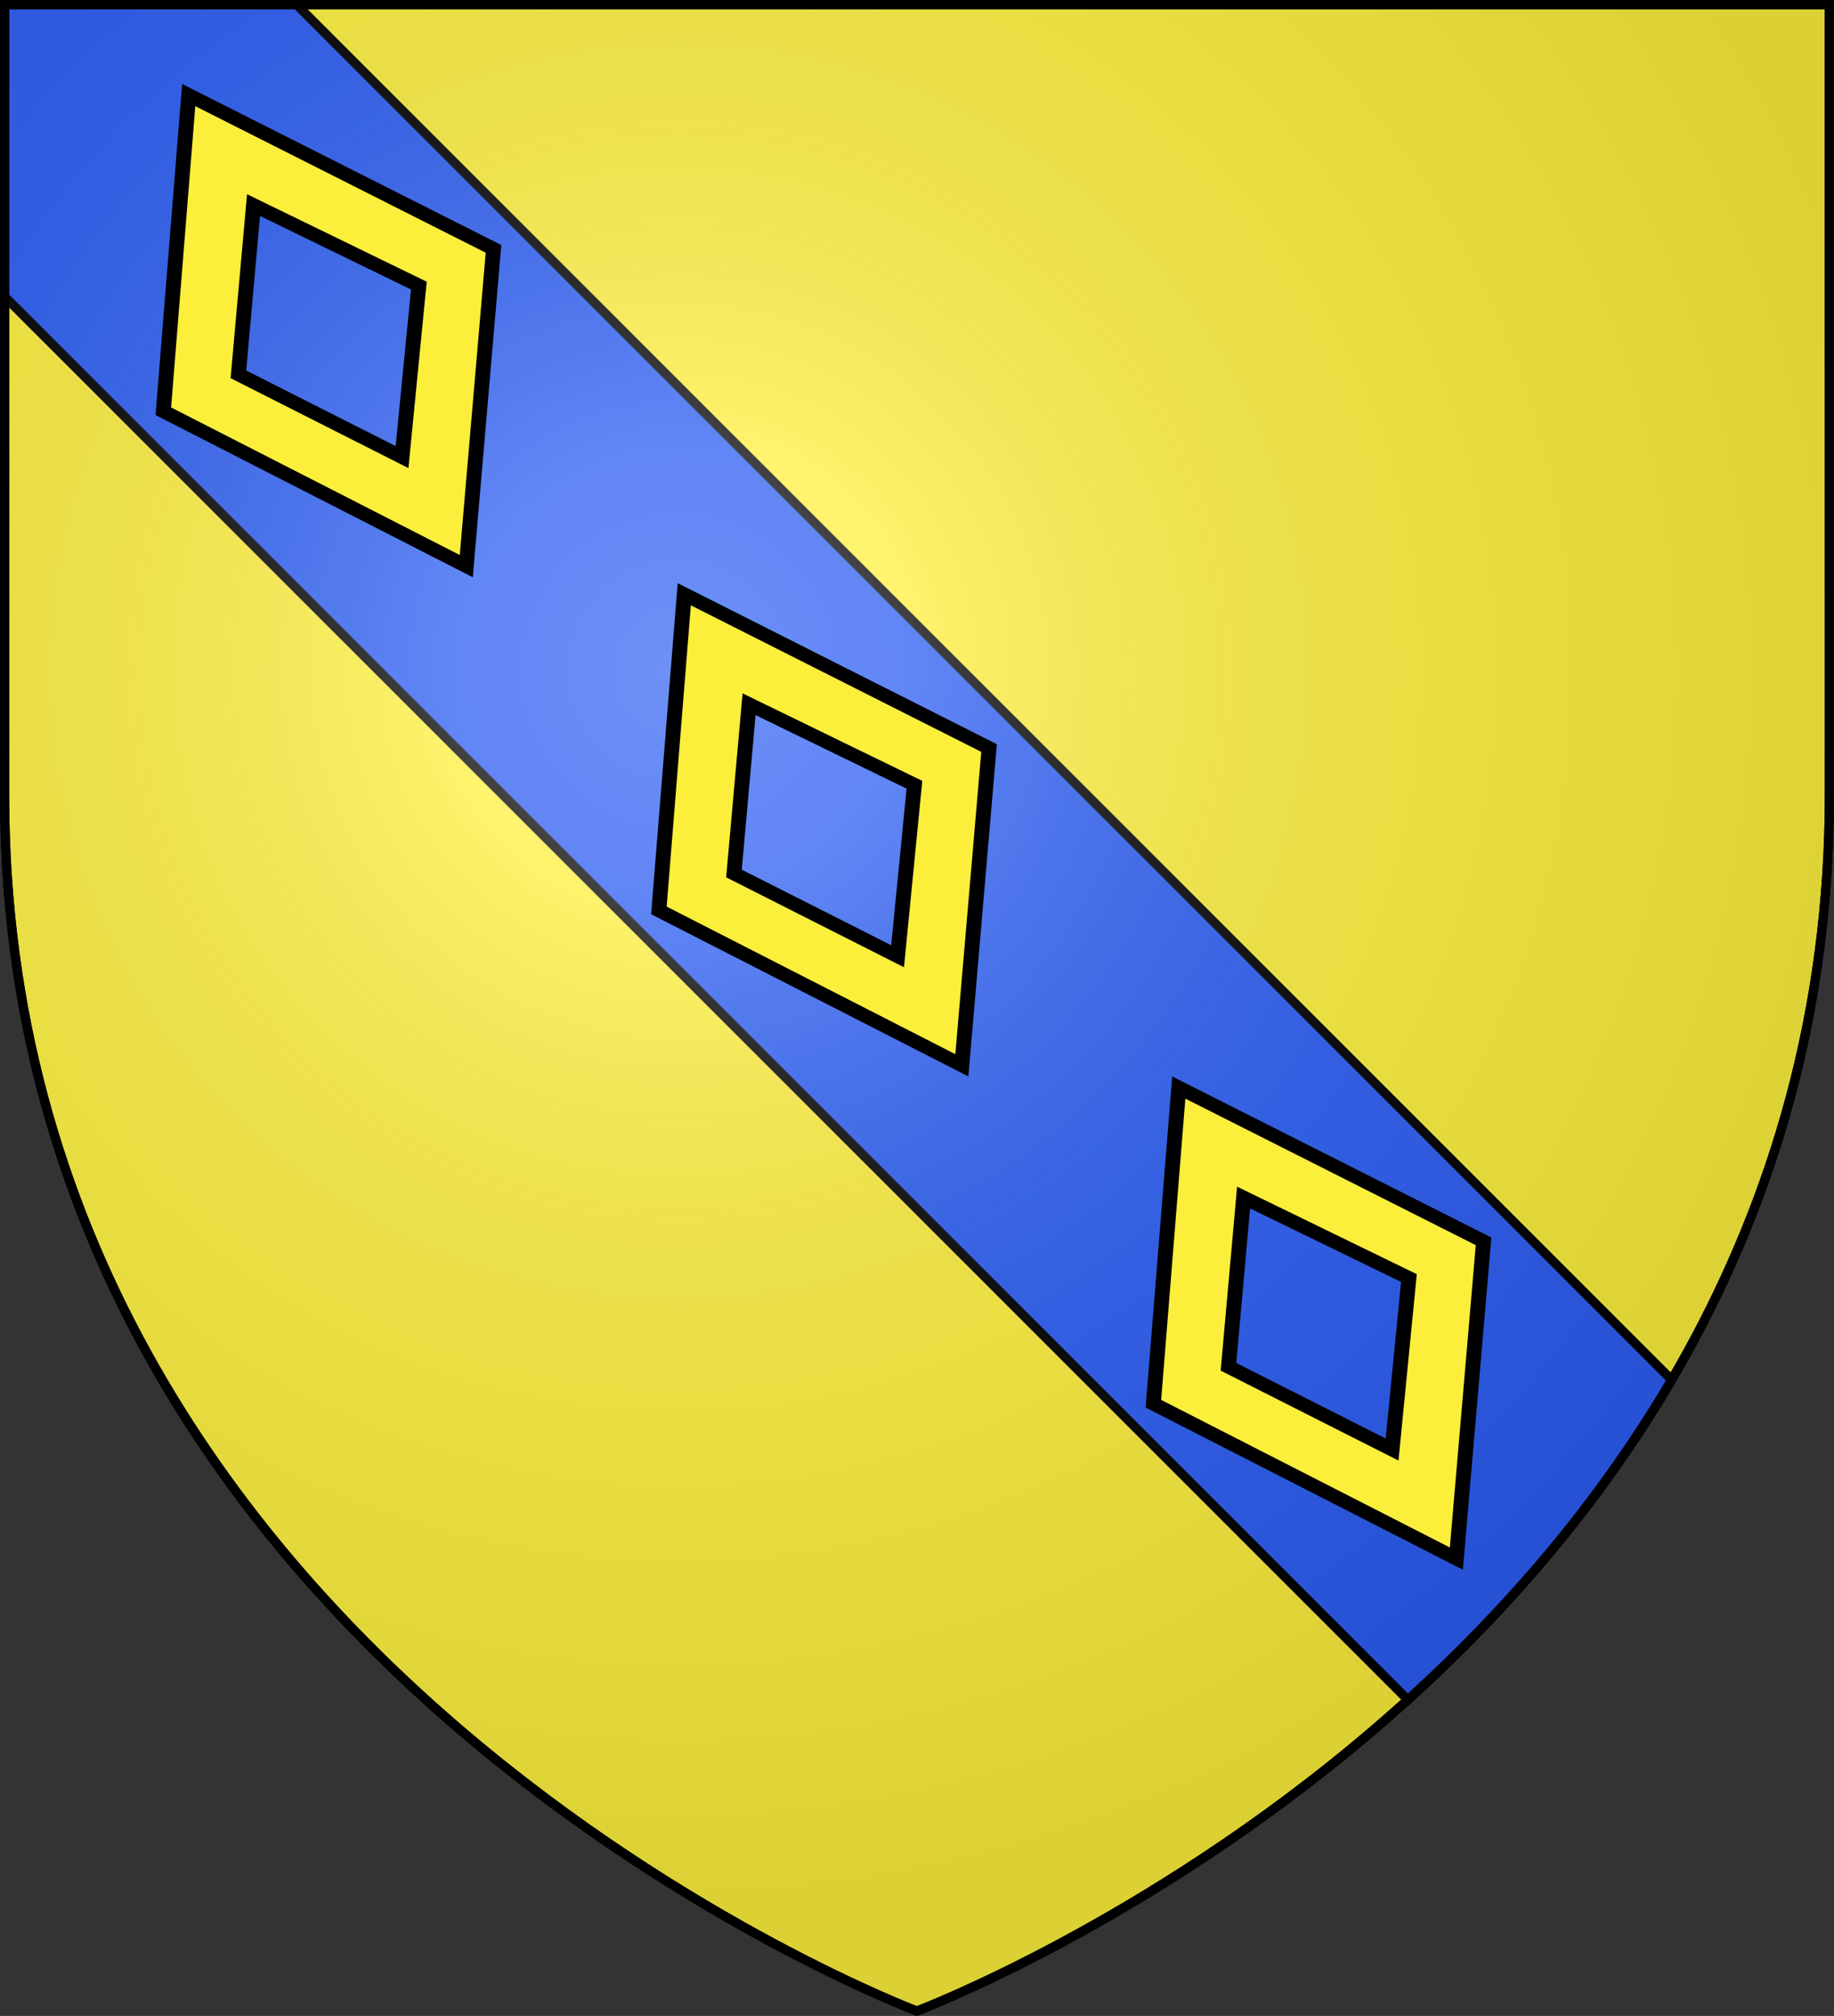
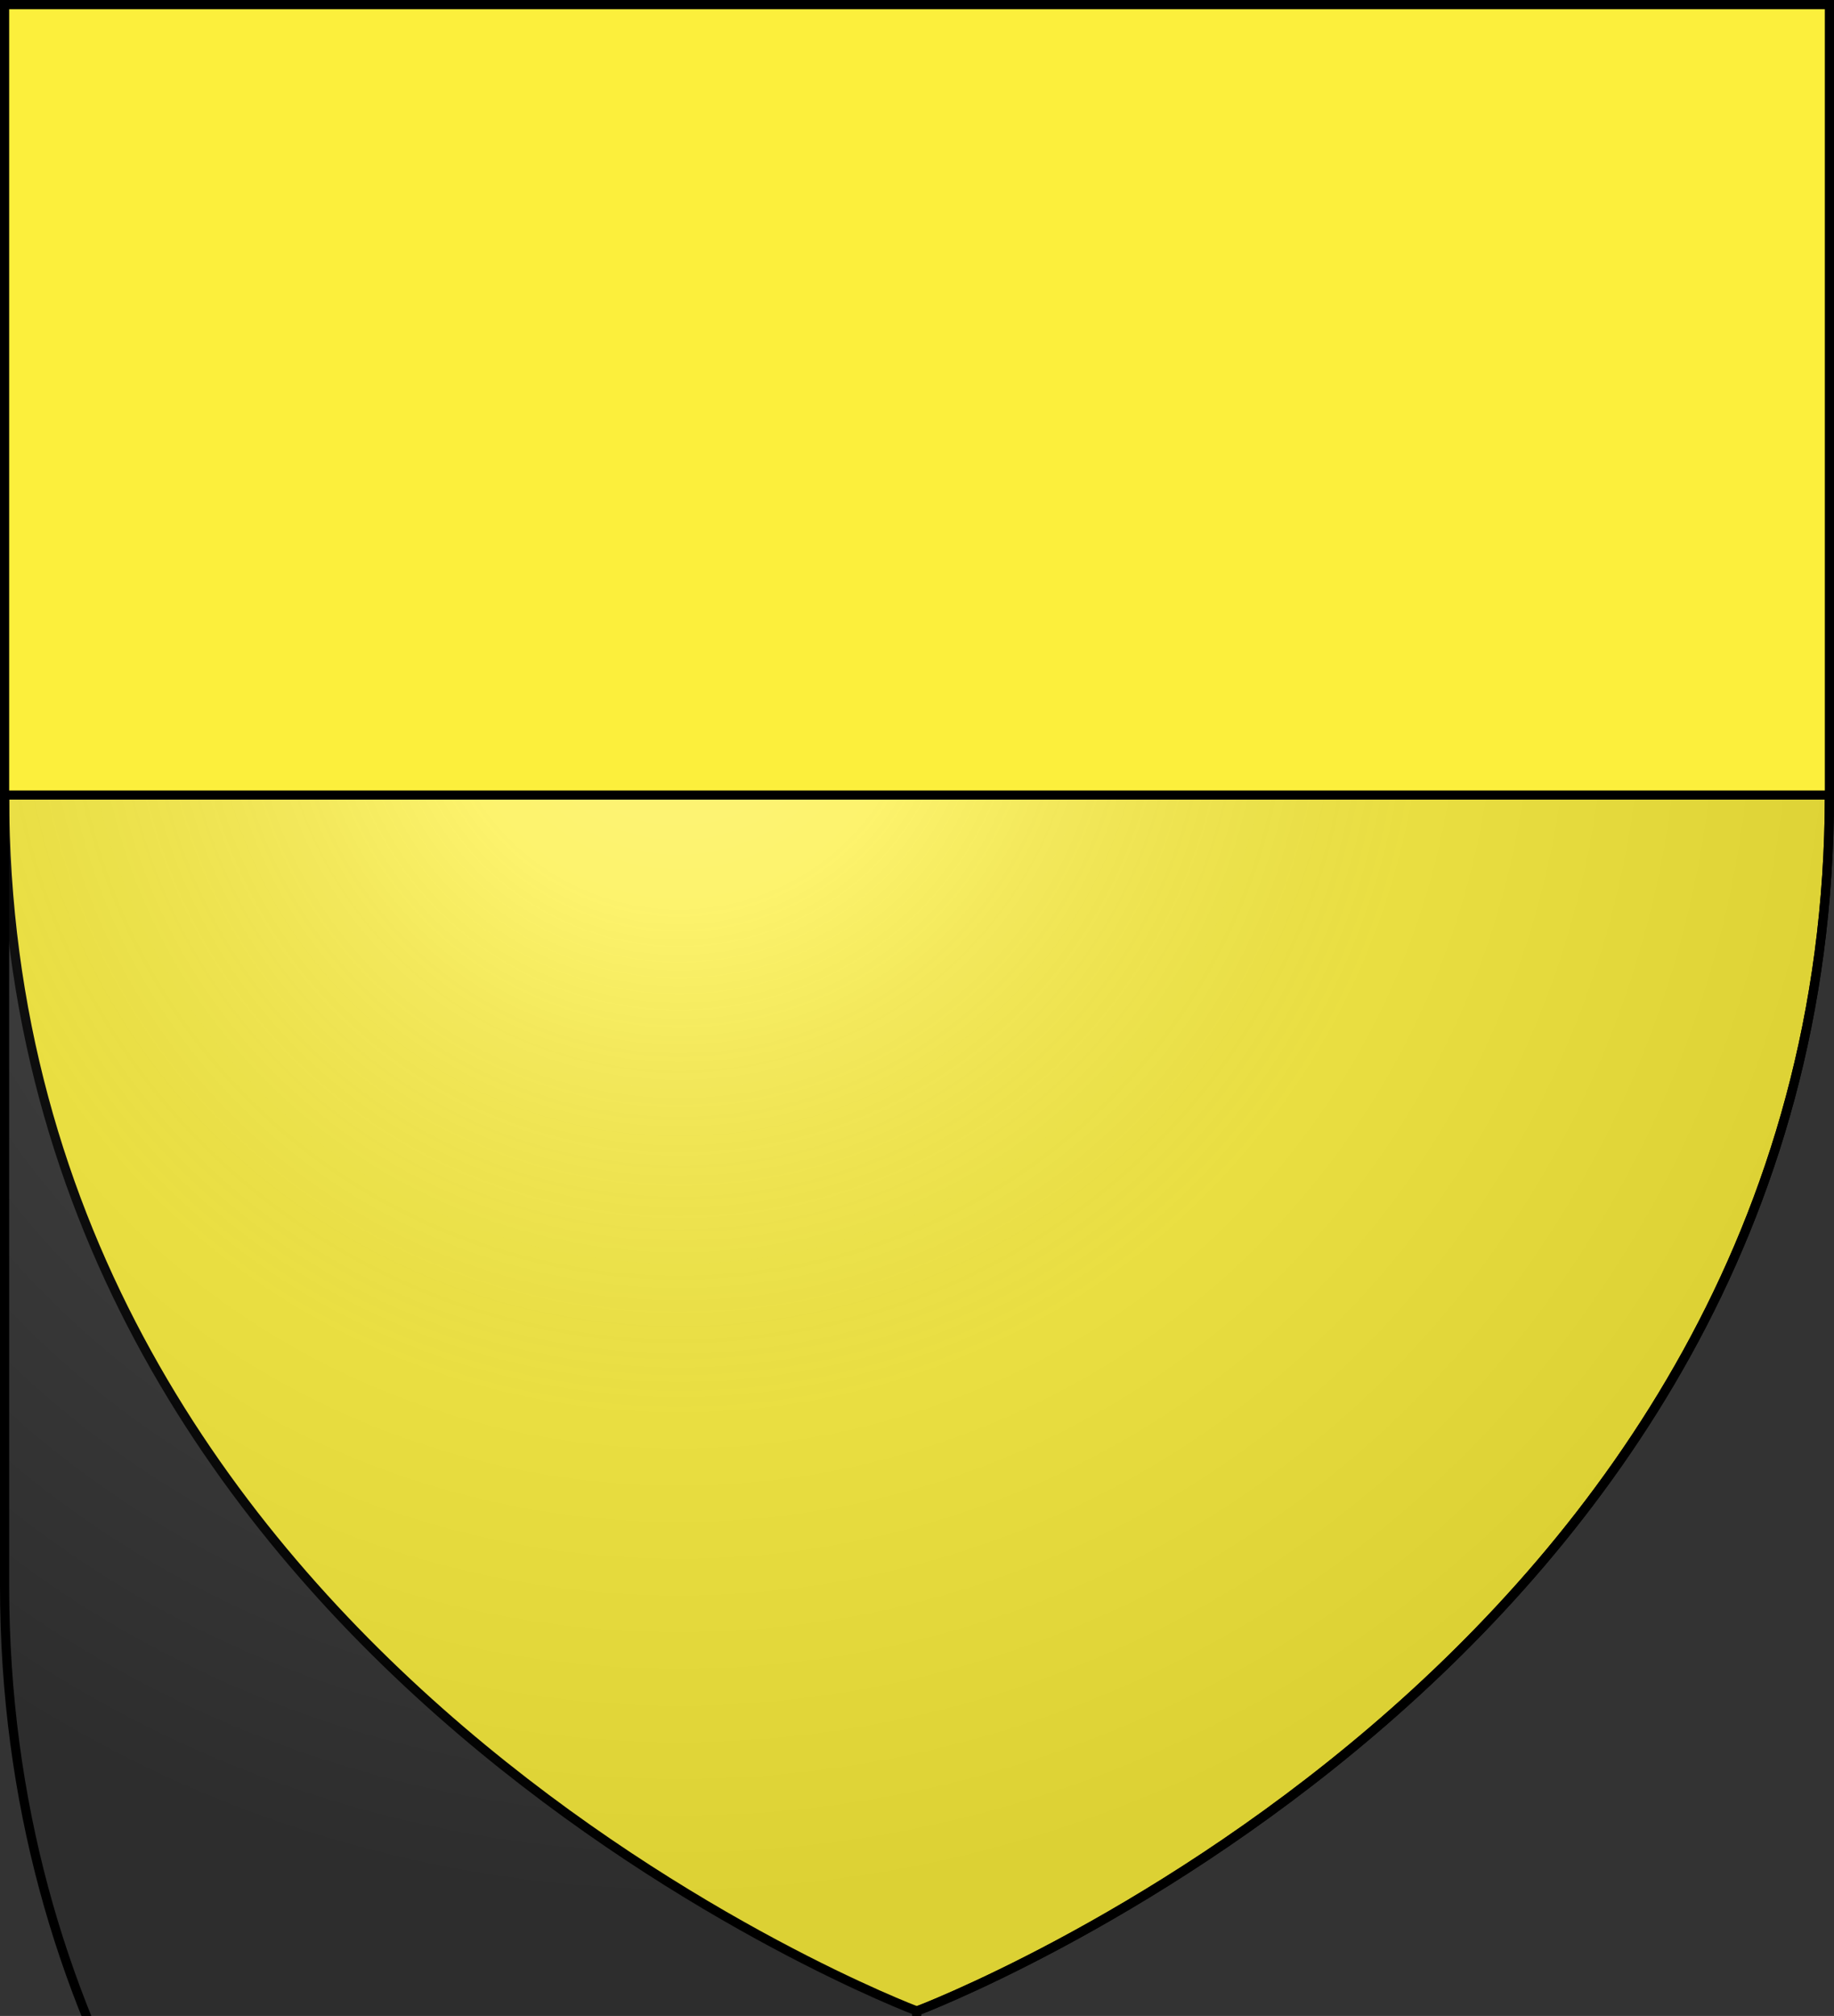
<svg xmlns="http://www.w3.org/2000/svg" xmlns:ns1="http://sodipodi.sourceforge.net/DTD/sodipodi-0.dtd" xmlns:ns2="http://www.inkscape.org/namespaces/inkscape" version="1.1" id="svg2" x="0px" y="0px" viewBox="0 0 600 659.5" style="enable-background:new 0 0 600 659.5;" xml:space="preserve" ns1:docname="Halyburton of that Ilk arms.svg" ns2:version="0.92.2 (5c3e80d, 2017-08-06)">
  <rect x="0" y="0" width="600" height="659.5" fill="#333333" stroke="none" />
  <defs id="defs869" />
  <ns1:namedview pagecolor="#ffffff" bordercolor="#666666" borderopacity="1" objecttolerance="10" gridtolerance="10" guidetolerance="10" ns2:pageopacity="0" ns2:pageshadow="2" ns2:window-width="1280" ns2:window-height="961" id="namedview867" showgrid="false" ns2:zoom="1.1584534" ns2:cx="268.53541" ns2:cy="329.75" ns2:window-x="-8" ns2:window-y="-8" ns2:window-maximized="1" ns2:current-layer="svg2" />
  <style type="text/css" id="style844">
	.st0{fill:#FCEF3C;stroke:#000000;stroke-width:3;stroke-miterlimit:10;}
	.st1{fill:#FFFFFF;}
	.st2{fill:#2B5DF2;stroke:#000000;stroke-width:3;stroke-miterlimit:10;}
	.st3{fill:url(#path2875_1_);stroke:#000000;stroke-width:3;stroke-miterlimit:10;}
</style>
  <g id="g851" ns2:groupmode="layer" ns1:insensitive="true">
    <g id="g5157_7_" ns1:insensitive="true">
      <path id="path5159_7_" class="st0" d="M 300,1.5 H 1.5 v 258.6 c 0,285.5 298.5,397.8 298.5,397.8 0,0 298.5,-112.3 298.5,-397.8 0,-217.6 0,-253.7 0,-258.6 H 300 Z" ns2:connector-curvature="0" style="fill:#fcef3c;stroke:#000000;stroke-width:3;stroke-miterlimit:10" ns1:insensitive="true" />
    </g>
    <g id="g404" ns1:insensitive="true">
      <polygon id="polygon400" class="st1" points="1.5,1.5 97,1.5 " style="fill:#ffffff" ns1:insensitive="true" />
-       <path id="path402" class="st2" d="M 546.9,451.4 97,1.5 H 1.5 V 97 l 459.1,459.1 c 31.2,-28.3 61.8,-63 86.3,-104.7 z" ns2:connector-curvature="0" style="fill:#2b5df2;stroke:#000000;stroke-width:3;stroke-miterlimit:10" ns1:insensitive="true" />
    </g>
  </g>
  <desc id="desc4">SVG coat of arms</desc>
  <g id="g9370" transform="matrix(0.607,0,0,0.694,-525.206,251.961)" ns1:insensitive="true" />
  <g id="g2137" transform="translate(-1456.132,-460.604)" ns1:insensitive="true" />
  <radialGradient id="path2875_1_" cx="-619.943" cy="-438.766" r="299.822" gradientTransform="matrix(1.353 0 0 1.349 1060.942 811.387)" gradientUnits="userSpaceOnUse">
    <stop offset="0" style="stop-color:#FFFFFF;stop-opacity:0.314" id="stop856" />
    <stop offset="0.19" style="stop-color:#FFFFFF;stop-opacity:0.251" id="stop858" />
    <stop offset="0.6" style="stop-color:#6B6B6B;stop-opacity:0.126" id="stop860" />
    <stop offset="1" style="stop-color:#000000;stop-opacity:0.126" id="stop862" />
  </radialGradient>
-   <path id="path2875_3_" class="st3" d="m 299.9,657.9 c 0,0 298.6,-112.3 298.6,-397.8 V 1.5 H 1.5 v 258.6 c 0,285.5 298.4,397.8 298.4,397.8 z" ns2:connector-curvature="0" style="fill:url(#path2875_1_);stroke:#000000;stroke-width:3;stroke-miterlimit:10" ns1:insensitive="true" />
+   <path id="path2875_3_" class="st3" d="m 299.9,657.9 c 0,0 298.6,-112.3 298.6,-397.8 H 1.5 v 258.6 c 0,285.5 298.4,397.8 298.4,397.8 z" ns2:connector-curvature="0" style="fill:url(#path2875_1_);stroke:#000000;stroke-width:3;stroke-miterlimit:10" ns1:insensitive="true" />
  <g style="display:inline;fill:#fcef3c;fill-opacity:1" id="g15769" transform="matrix(0.789,-0.388,0.429,0.728,-414.729,-186.046)" ns1:insensitive="true">
-     <path id="path15771" style="display:inline;fill:#fcef3c;fill-opacity:1;stroke:#000000;stroke-width:5.421;stroke-miterlimit:4;stroke-dasharray:none;stroke-opacity:1" d="m 342.46,480.81 -68.055,105.804 68.055,105.871 68.849,-105.871 z m 0,49.425 37.9,56.379 -37.9,56.868 -36.929,-56.868 z" ns2:connector-curvature="0" ns1:insensitive="true" />
-   </g>
+     </g>
  <g style="display:inline;fill:#fcef3c;fill-opacity:1" id="g15769-0" transform="matrix(0.789,-0.388,0.429,0.728,-252.605,-22.749)" ns1:insensitive="true">
-     <path id="path15771-3" style="display:inline;fill:#fcef3c;fill-opacity:1;stroke:#000000;stroke-width:5.421;stroke-miterlimit:4;stroke-dasharray:none;stroke-opacity:1" d="m 342.46,480.81 -68.055,105.804 68.055,105.871 68.849,-105.871 z m 0,49.425 37.9,56.379 -37.9,56.868 -36.929,-56.868 z" ns2:connector-curvature="0" ns1:insensitive="true" />
-   </g>
+     </g>
  <g style="display:inline;fill:#fcef3c;fill-opacity:1" id="g15769-2" transform="matrix(0.789,-0.388,0.429,0.728,-90.825,138.631)" ns1:insensitive="true">
-     <path id="path15771-2" style="display:inline;fill:#fcef3c;fill-opacity:1;stroke:#000000;stroke-width:5.421;stroke-miterlimit:4;stroke-dasharray:none;stroke-opacity:1" d="m 342.46,480.81 -68.055,105.804 68.055,105.871 68.849,-105.871 z m 0,49.425 37.9,56.379 -37.9,56.868 -36.929,-56.868 z" ns2:connector-curvature="0" ns1:insensitive="true" />
-   </g>
+     </g>
</svg>